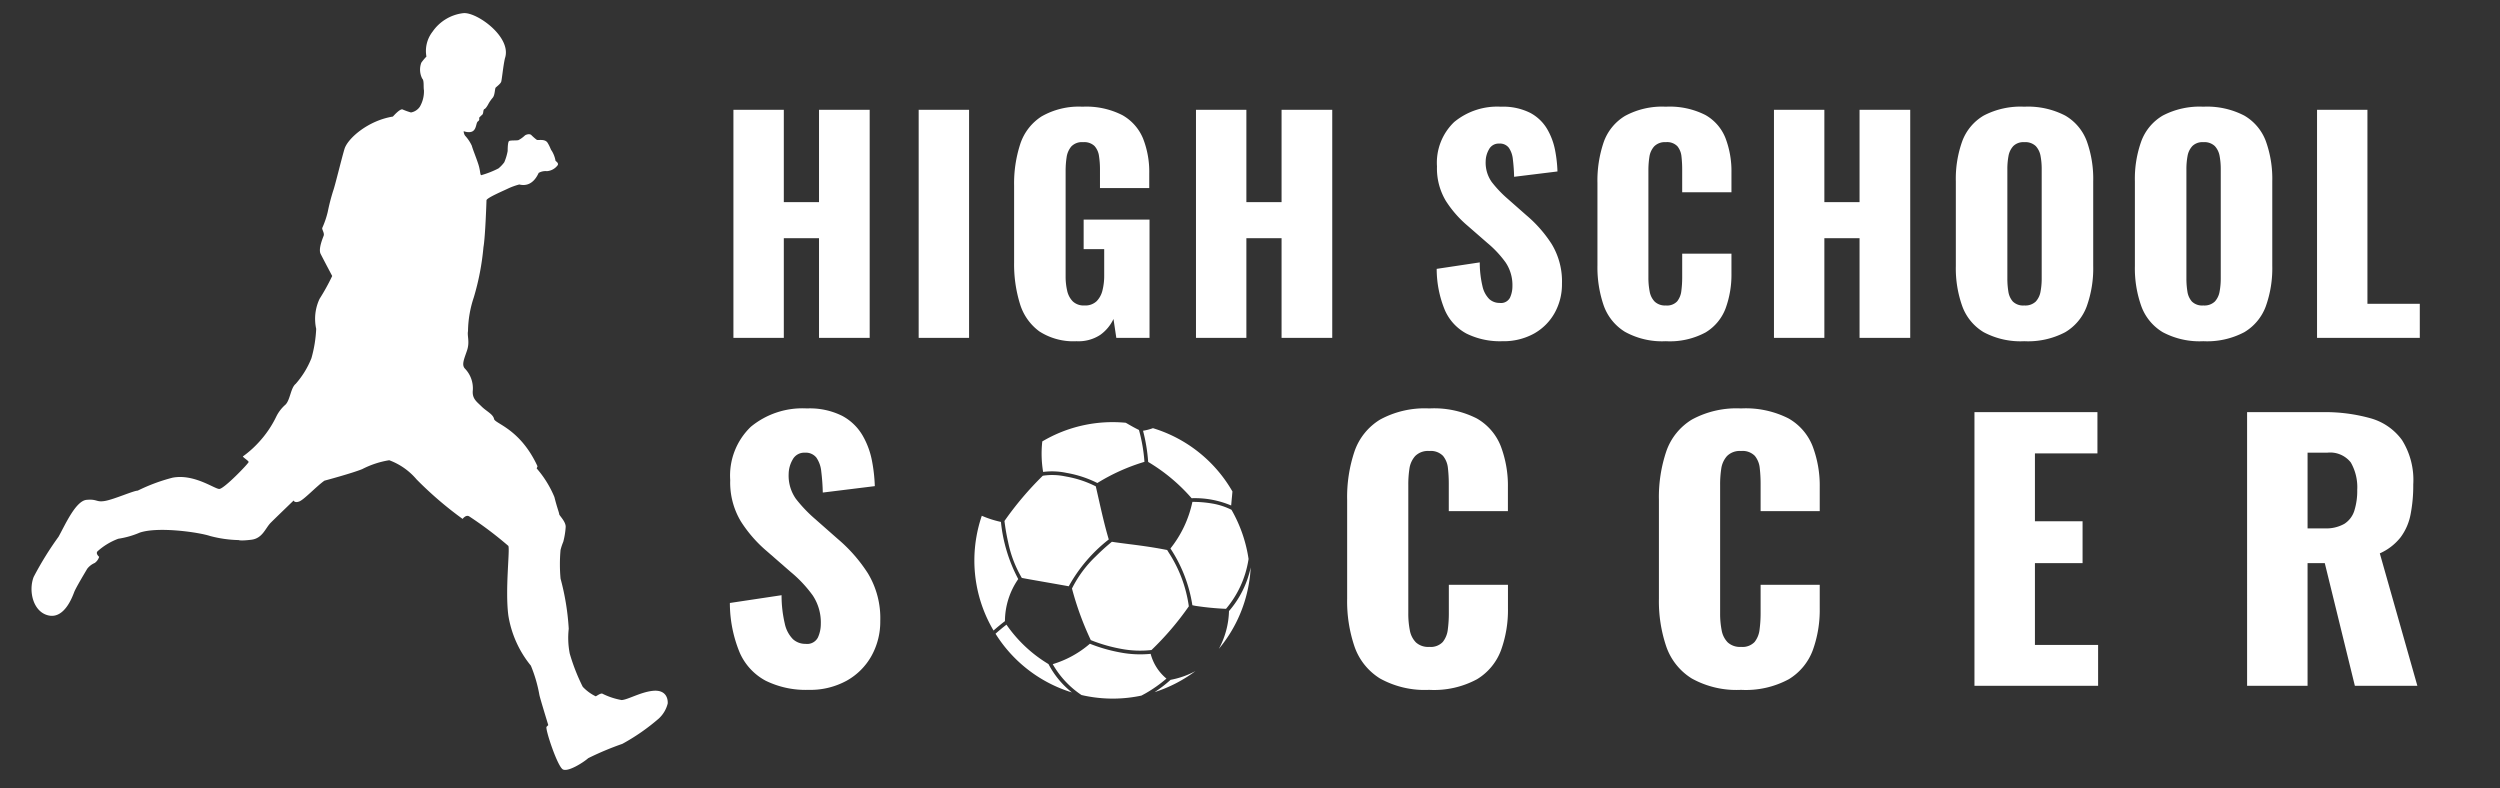
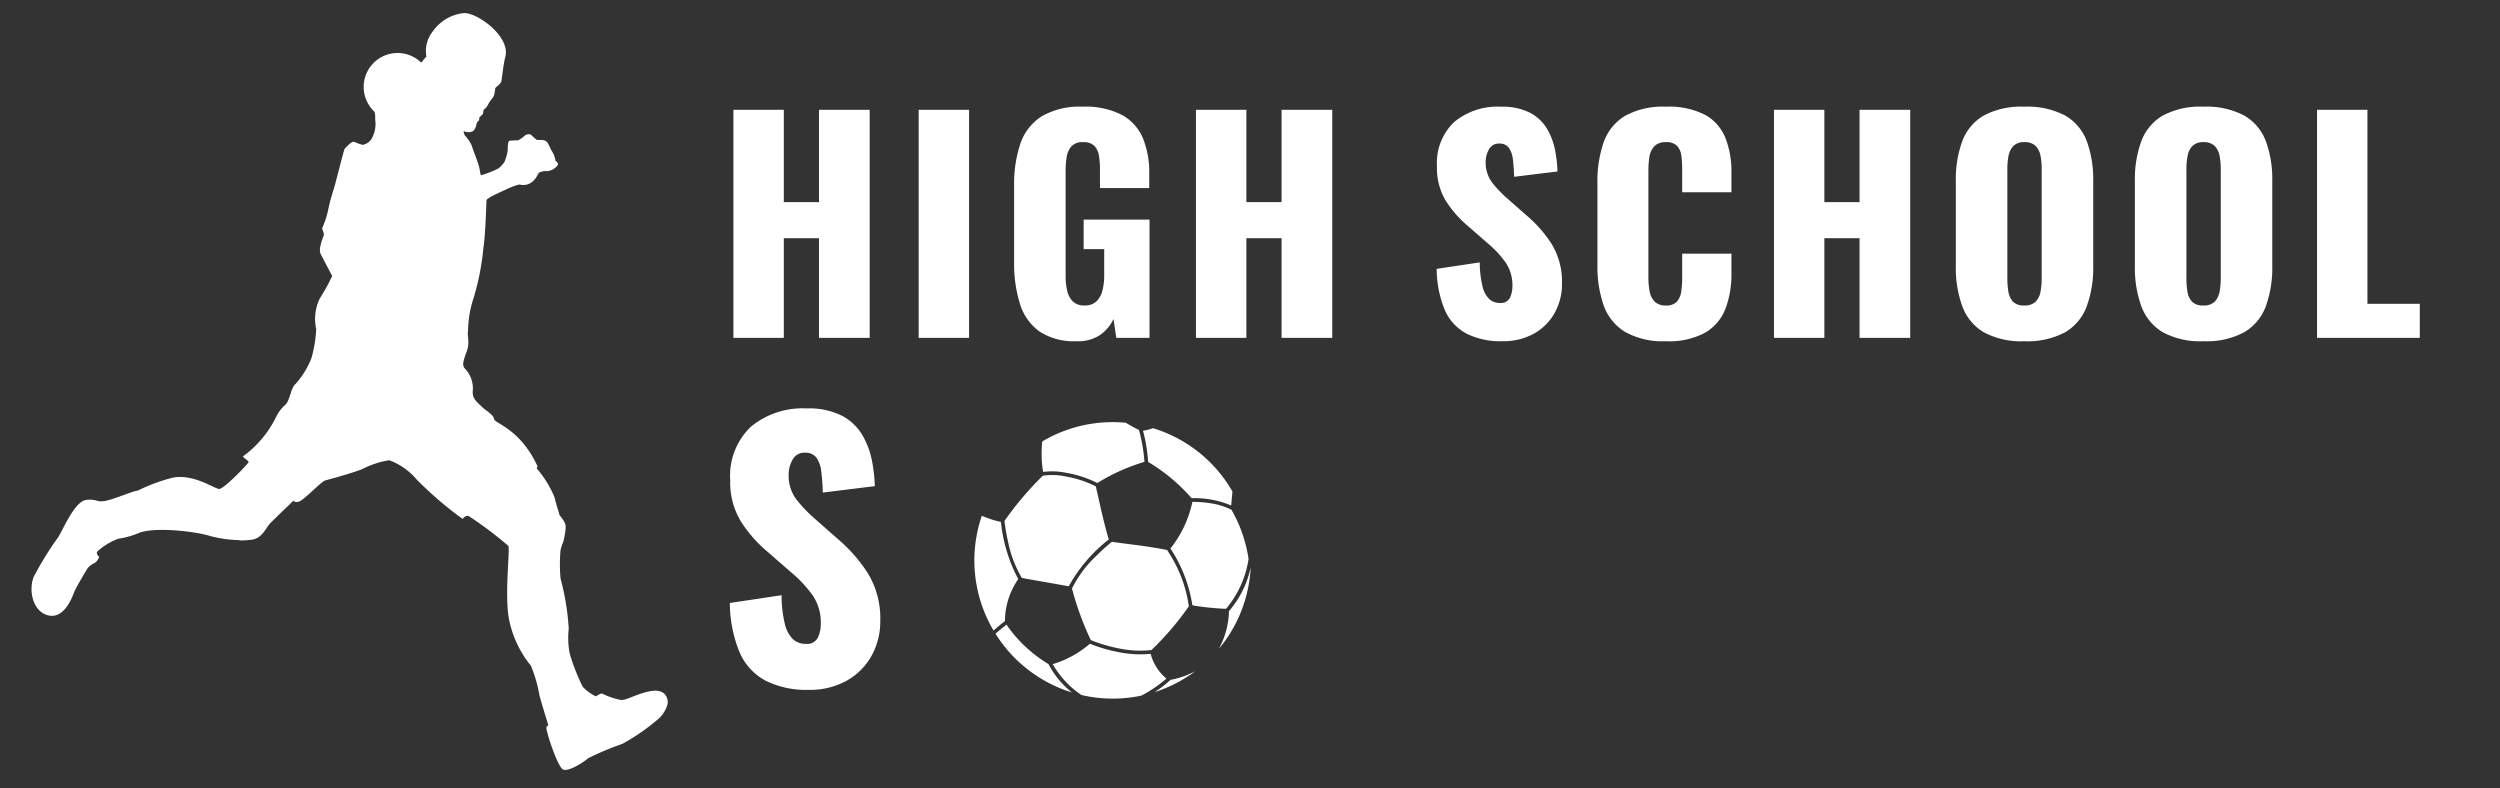
<svg xmlns="http://www.w3.org/2000/svg" width="222" height="70" viewBox="0 0 222 70">
  <rect x="0" y="0" width="222" height="70" fill="#333333" stroke="none" />
  <defs>
    <clipPath id="clip-path">
      <rect id="長方形_610" data-name="長方形 610" width="222" height="70" transform="translate(189 25)" fill="#fff" />
    </clipPath>
    <clipPath id="clip-path-2">
      <rect id="長方形_607" data-name="長方形 607" width="25.583" height="25.583" transform="translate(0 0)" fill="none" />
    </clipPath>
    <clipPath id="clip-path-3">
      <rect id="長方形_608" data-name="長方形 608" width="100.333" height="34.072" fill="#a0d600" />
    </clipPath>
    <clipPath id="clip-path-4">
      <rect id="長方形_609" data-name="長方形 609" width="19.833" height="34.072" fill="#a0d600" />
    </clipPath>
  </defs>
  <g id="マスクグループ_44" data-name="マスクグループ 44" transform="translate(-189 -25)" clip-path="url(#clip-path)">
    <g id="グループ_19027" data-name="グループ 19027" transform="translate(191.8 25)">
      <g id="k0658_2" transform="translate(0 1.167)">
-         <path id="パス_172" data-name="パス 172" d="M42.038,18.611s-.1,3.226-.27,4.169a22.643,22.643,0,0,1-.857,4.458,9.783,9.783,0,0,0-.515,3c-.086.428.171.943-.086,1.713s-.514,1.287-.172,1.629a2.525,2.525,0,0,1,.687,1.886c-.085.771.343,1.029.771,1.457s1.029.687,1.114,1.114,2.316.858,3.858,4.2l-.075.189a9.342,9.342,0,0,1,1.576,2.545c.242.97.424,1.394.424,1.516s.606.668.576,1.152a6.855,6.855,0,0,1-.212,1.3,5.1,5.1,0,0,0-.243.727,14.175,14.175,0,0,0,0,2.545,22,22,0,0,1,.727,4.454,7.239,7.239,0,0,0,.091,2.212,17.323,17.323,0,0,0,1.152,2.941,3.935,3.935,0,0,0,1.152.847c.091-.029.394-.272.576-.243a6.222,6.222,0,0,0,1.727.575c.546-.029,1.667-.7,2.758-.818s1.364.576,1.333,1.122a2.7,2.7,0,0,1-.788,1.334A18.36,18.36,0,0,1,54.1,66.887a26.288,26.288,0,0,0-3.031,1.272c-.364.332-1.758,1.242-2.243,1s-1.606-3.636-1.454-3.789l.152-.151s-.7-2.273-.787-2.666a12.4,12.4,0,0,0-.758-2.608,9.408,9.408,0,0,1-2-4.454c-.3-2.3.152-5.849,0-6.182A33.245,33.245,0,0,0,40.523,46.7c-.3-.212-.606.212-.606.212A32.341,32.341,0,0,1,35.826,43.4,5.829,5.829,0,0,0,33.4,41.7a7.988,7.988,0,0,0-2.394.788c-.879.363-3.364,1.03-3.364,1.03-.757.546-1.818,1.7-2.243,1.849s-.485-.092-.485-.092-1.545,1.485-2.03,1.97-.727,1.394-1.727,1.516-1.122.03-1.122.03a10.666,10.666,0,0,1-2.545-.363c-1-.334-4.605-.849-6.242-.3a7.764,7.764,0,0,1-1.909.545,5.78,5.78,0,0,0-1.849,1.121c-.181.212.152.485.152.485a1.06,1.06,0,0,1-.394.546,1.68,1.68,0,0,0-.667.515c-.121.212-1,1.666-1.152,2.061s-.848,2.363-2.242,2.091S1.339,53.34,1.825,52.068a28.649,28.649,0,0,1,2.212-3.576c.576-1.031,1.516-3.182,2.485-3.273s.849.243,1.666.092,2.515-.91,2.879-.91a15.962,15.962,0,0,1,3.091-1.15c1.909-.365,3.727,1,4.151,1s2.607-2.273,2.607-2.393-.637-.486-.485-.516a8.969,8.969,0,0,0,1.334-1.181A9.347,9.347,0,0,0,23.4,37.764a3.391,3.391,0,0,1,.788-1c.424-.424.455-1.485.909-1.848a7.816,7.816,0,0,0,1.394-2.273,11.361,11.361,0,0,0,.424-2.605,4.161,4.161,0,0,1,.3-2.668,19.08,19.08,0,0,0,1.121-2.03s-.818-1.545-1.03-1.969.181-1.365.272-1.606-.182-.576-.121-.7a7.9,7.9,0,0,0,.485-1.425,18.155,18.155,0,0,1,.485-1.879c.151-.394.727-2.788,1-3.7s2.06-2.516,4.3-2.878c0,0,.605-.7.848-.636a5.853,5.853,0,0,0,.758.272,1.207,1.207,0,0,0,.788-.514,2.725,2.725,0,0,0,.363-1.455c-.06-.273.031-.879-.15-1.031A1.749,1.749,0,0,1,36.25,6.4a4.625,4.625,0,0,1,.454-.545,2.783,2.783,0,0,1,.546-2.212A3.859,3.859,0,0,1,39.978,2c1.181-.121,4.333,2.121,3.7,4-.152.635-.274,1.908-.334,2.09s-.393.425-.485.515-.061.668-.272.91a3.357,3.357,0,0,0-.363.515s-.212.425-.364.485-.061.394-.212.515a2,2,0,0,0-.272.273.235.235,0,0,1-.091.3c-.182.121-.121.607-.424.849s-.849.03-.849.03a.728.728,0,0,0,.121.394,3.4,3.4,0,0,1,.606.909c.06.273.515,1.364.637,1.849s.091.666.182.757a8.063,8.063,0,0,0,1.545-.606,3.012,3.012,0,0,0,.515-.545,4.662,4.662,0,0,0,.3-1c0-.091,0-.788.121-.879s.7-.031.848-.092a2.511,2.511,0,0,0,.546-.393c.091-.091.455-.212.606-.03a4.216,4.216,0,0,0,.454.394c.09.09.727-.122.97.273s.272.606.363.7a2.511,2.511,0,0,1,.333.849c-.03.091.3.181.212.424a1.306,1.306,0,0,1-.969.545,1.221,1.221,0,0,0-.727.152c-.061.092-.516,1.333-1.727,1.031a6.063,6.063,0,0,0-.939.333C43.644,17.732,42.091,18.379,42.038,18.611Z" transform="translate(-1.637 -1.999)" fill="#fff" />
+         <path id="パス_172" data-name="パス 172" d="M42.038,18.611s-.1,3.226-.27,4.169a22.643,22.643,0,0,1-.857,4.458,9.783,9.783,0,0,0-.515,3c-.086.428.171.943-.086,1.713s-.514,1.287-.172,1.629a2.525,2.525,0,0,1,.687,1.886c-.085.771.343,1.029.771,1.457s1.029.687,1.114,1.114,2.316.858,3.858,4.2l-.075.189a9.342,9.342,0,0,1,1.576,2.545c.242.97.424,1.394.424,1.516s.606.668.576,1.152a6.855,6.855,0,0,1-.212,1.3,5.1,5.1,0,0,0-.243.727,14.175,14.175,0,0,0,0,2.545,22,22,0,0,1,.727,4.454,7.239,7.239,0,0,0,.091,2.212,17.323,17.323,0,0,0,1.152,2.941,3.935,3.935,0,0,0,1.152.847c.091-.029.394-.272.576-.243a6.222,6.222,0,0,0,1.727.575c.546-.029,1.667-.7,2.758-.818s1.364.576,1.333,1.122a2.7,2.7,0,0,1-.788,1.334A18.36,18.36,0,0,1,54.1,66.887a26.288,26.288,0,0,0-3.031,1.272c-.364.332-1.758,1.242-2.243,1s-1.606-3.636-1.454-3.789l.152-.151s-.7-2.273-.787-2.666a12.4,12.4,0,0,0-.758-2.608,9.408,9.408,0,0,1-2-4.454c-.3-2.3.152-5.849,0-6.182A33.245,33.245,0,0,0,40.523,46.7c-.3-.212-.606.212-.606.212A32.341,32.341,0,0,1,35.826,43.4,5.829,5.829,0,0,0,33.4,41.7a7.988,7.988,0,0,0-2.394.788c-.879.363-3.364,1.03-3.364,1.03-.757.546-1.818,1.7-2.243,1.849s-.485-.092-.485-.092-1.545,1.485-2.03,1.97-.727,1.394-1.727,1.516-1.122.03-1.122.03a10.666,10.666,0,0,1-2.545-.363c-1-.334-4.605-.849-6.242-.3a7.764,7.764,0,0,1-1.909.545,5.78,5.78,0,0,0-1.849,1.121c-.181.212.152.485.152.485a1.06,1.06,0,0,1-.394.546,1.68,1.68,0,0,0-.667.515c-.121.212-1,1.666-1.152,2.061s-.848,2.363-2.242,2.091S1.339,53.34,1.825,52.068a28.649,28.649,0,0,1,2.212-3.576c.576-1.031,1.516-3.182,2.485-3.273s.849.243,1.666.092,2.515-.91,2.879-.91a15.962,15.962,0,0,1,3.091-1.15c1.909-.365,3.727,1,4.151,1s2.607-2.273,2.607-2.393-.637-.486-.485-.516a8.969,8.969,0,0,0,1.334-1.181A9.347,9.347,0,0,0,23.4,37.764a3.391,3.391,0,0,1,.788-1c.424-.424.455-1.485.909-1.848a7.816,7.816,0,0,0,1.394-2.273,11.361,11.361,0,0,0,.424-2.605,4.161,4.161,0,0,1,.3-2.668,19.08,19.08,0,0,0,1.121-2.03s-.818-1.545-1.03-1.969.181-1.365.272-1.606-.182-.576-.121-.7a7.9,7.9,0,0,0,.485-1.425,18.155,18.155,0,0,1,.485-1.879c.151-.394.727-2.788,1-3.7c0,0,.605-.7.848-.636a5.853,5.853,0,0,0,.758.272,1.207,1.207,0,0,0,.788-.514,2.725,2.725,0,0,0,.363-1.455c-.06-.273.031-.879-.15-1.031A1.749,1.749,0,0,1,36.25,6.4a4.625,4.625,0,0,1,.454-.545,2.783,2.783,0,0,1,.546-2.212A3.859,3.859,0,0,1,39.978,2c1.181-.121,4.333,2.121,3.7,4-.152.635-.274,1.908-.334,2.09s-.393.425-.485.515-.061.668-.272.91a3.357,3.357,0,0,0-.363.515s-.212.425-.364.485-.061.394-.212.515a2,2,0,0,0-.272.273.235.235,0,0,1-.091.3c-.182.121-.121.607-.424.849s-.849.03-.849.03a.728.728,0,0,0,.121.394,3.4,3.4,0,0,1,.606.909c.06.273.515,1.364.637,1.849s.091.666.182.757a8.063,8.063,0,0,0,1.545-.606,3.012,3.012,0,0,0,.515-.545,4.662,4.662,0,0,0,.3-1c0-.091,0-.788.121-.879s.7-.031.848-.092a2.511,2.511,0,0,0,.546-.393c.091-.091.455-.212.606-.03a4.216,4.216,0,0,0,.454.394c.09.09.727-.122.97.273s.272.606.363.7a2.511,2.511,0,0,1,.333.849c-.03.091.3.181.212.424a1.306,1.306,0,0,1-.969.545,1.221,1.221,0,0,0-.727.152c-.061.092-.516,1.333-1.727,1.031a6.063,6.063,0,0,0-.939.333C43.644,17.732,42.091,18.379,42.038,18.611Z" transform="translate(-1.637 -1.999)" fill="#fff" />
      </g>
      <g id="グループ_19026" data-name="グループ 19026" transform="translate(59.586)">
        <path id="パス_174" data-name="パス 174" d="M1.575,0V-20.25H6.05v8.2H9.175v-8.2h4.5V0h-4.5V-8.85H6.05V0Zm16.45,0V-20.25H22.5V0ZM32.05.3a5.561,5.561,0,0,1-3.312-.875,4.721,4.721,0,0,1-1.725-2.463A11.926,11.926,0,0,1,26.5-6.7v-6.8a11.318,11.318,0,0,1,.55-3.725,4.619,4.619,0,0,1,1.888-2.437,6.655,6.655,0,0,1,3.638-.863,7.042,7.042,0,0,1,3.537.75A4.232,4.232,0,0,1,37.95-17.7a8.046,8.046,0,0,1,.55,3.1v1.3H34.125v-1.65a7.657,7.657,0,0,0-.088-1.2,1.653,1.653,0,0,0-.4-.887,1.324,1.324,0,0,0-1.013-.338,1.3,1.3,0,0,0-1.05.388,1.911,1.911,0,0,0-.413.962,7.971,7.971,0,0,0-.087,1.2V-5.45a5.531,5.531,0,0,0,.137,1.263,1.931,1.931,0,0,0,.5.95,1.4,1.4,0,0,0,1.038.362,1.455,1.455,0,0,0,1.075-.375,2.046,2.046,0,0,0,.525-.975A5.241,5.241,0,0,0,34.5-5.5V-7.875H32.675V-10.5h5.85V0h-2.95l-.25-1.675A3.634,3.634,0,0,1,34.15-.263,3.507,3.507,0,0,1,32.05.3ZM42.65,0V-20.25h4.475v8.2H50.25v-8.2h4.5V0h-4.5V-8.85H47.125V0Zm27.2.3a6.731,6.731,0,0,1-3.175-.675A4.32,4.32,0,0,1,64.75-2.463a9.6,9.6,0,0,1-.725-3.662L67.85-6.7a9.123,9.123,0,0,0,.237,2.1,2.328,2.328,0,0,0,.6,1.15,1.349,1.349,0,0,0,.938.35.892.892,0,0,0,.913-.475,2.422,2.422,0,0,0,.212-1,3.608,3.608,0,0,0-.6-2.113,9.375,9.375,0,0,0-1.625-1.737L66.775-9.95a9.759,9.759,0,0,1-1.937-2.212,5.6,5.6,0,0,1-.787-3.062,5,5,0,0,1,1.525-3.938,6,6,0,0,1,4.15-1.362,5.359,5.359,0,0,1,2.612.55,3.84,3.84,0,0,1,1.5,1.438,5.942,5.942,0,0,1,.7,1.875,11.9,11.9,0,0,1,.212,1.887L70.9-14.3a15.383,15.383,0,0,0-.112-1.562,2.149,2.149,0,0,0-.363-1.025,1,1,0,0,0-.85-.363.967.967,0,0,0-.912.525,2.169,2.169,0,0,0-.288,1.05,2.969,2.969,0,0,0,.538,1.838,10.408,10.408,0,0,0,1.412,1.487L72-10.875a11.392,11.392,0,0,1,2.238,2.55A6.409,6.409,0,0,1,75.15-4.8a5.21,5.21,0,0,1-.65,2.588A4.749,4.749,0,0,1,72.663-.375,5.6,5.6,0,0,1,69.85.3ZM84.375.3a6.813,6.813,0,0,1-3.638-.838,4.511,4.511,0,0,1-1.887-2.35A10.424,10.424,0,0,1,78.3-6.45v-7.3a10.592,10.592,0,0,1,.55-3.613A4.451,4.451,0,0,1,80.738-19.7a6.9,6.9,0,0,1,3.638-.825,6.994,6.994,0,0,1,3.512.738,4.071,4.071,0,0,1,1.787,2.063,8.237,8.237,0,0,1,.525,3.05v1.75H85.825V-14.95a10.189,10.189,0,0,0-.062-1.15,1.7,1.7,0,0,0-.363-.912,1.265,1.265,0,0,0-1.025-.363A1.327,1.327,0,0,0,83.338-17a1.773,1.773,0,0,0-.425.937,7.725,7.725,0,0,0-.088,1.188V-5.35a6.321,6.321,0,0,0,.113,1.238,1.711,1.711,0,0,0,.45.9,1.338,1.338,0,0,0,.988.338,1.23,1.23,0,0,0,1-.362,1.8,1.8,0,0,0,.375-.938,9.077,9.077,0,0,0,.075-1.175V-7.475H90.2v1.75a8.724,8.724,0,0,1-.512,3.088,4.233,4.233,0,0,1-1.775,2.15A6.684,6.684,0,0,1,84.375.3Zm9.6-.3V-20.25H98.45v8.2h3.125v-8.2h4.5V0h-4.5V-8.85H98.45V0ZM116.2.3a6.943,6.943,0,0,1-3.6-.8,4.473,4.473,0,0,1-1.9-2.3,9.988,9.988,0,0,1-.575-3.575V-13.9a9.862,9.862,0,0,1,.575-3.575,4.421,4.421,0,0,1,1.9-2.262,7.033,7.033,0,0,1,3.6-.788,7.163,7.163,0,0,1,3.637.788,4.4,4.4,0,0,1,1.912,2.262,9.862,9.862,0,0,1,.575,3.575v7.525A9.988,9.988,0,0,1,121.75-2.8a4.456,4.456,0,0,1-1.912,2.3A7.071,7.071,0,0,1,116.2.3Zm0-3.175a1.338,1.338,0,0,0,1.025-.35,1.748,1.748,0,0,0,.425-.9,6.277,6.277,0,0,0,.1-1.125V-15a6.214,6.214,0,0,0-.1-1.137,1.739,1.739,0,0,0-.425-.888,1.338,1.338,0,0,0-1.025-.35,1.267,1.267,0,0,0-.975.35,1.739,1.739,0,0,0-.425.888A6.214,6.214,0,0,0,114.7-15v9.75a7.151,7.151,0,0,0,.087,1.125,1.723,1.723,0,0,0,.4.9A1.3,1.3,0,0,0,116.2-2.875ZM132.1.3a6.943,6.943,0,0,1-3.6-.8,4.473,4.473,0,0,1-1.9-2.3,9.988,9.988,0,0,1-.575-3.575V-13.9a9.862,9.862,0,0,1,.575-3.575,4.421,4.421,0,0,1,1.9-2.262,7.033,7.033,0,0,1,3.6-.788,7.163,7.163,0,0,1,3.637.788,4.4,4.4,0,0,1,1.913,2.262,9.862,9.862,0,0,1,.575,3.575v7.525A9.988,9.988,0,0,1,137.65-2.8a4.456,4.456,0,0,1-1.913,2.3A7.071,7.071,0,0,1,132.1.3Zm0-3.175a1.338,1.338,0,0,0,1.025-.35,1.748,1.748,0,0,0,.425-.9,6.277,6.277,0,0,0,.1-1.125V-15a6.214,6.214,0,0,0-.1-1.137,1.739,1.739,0,0,0-.425-.888,1.338,1.338,0,0,0-1.025-.35,1.267,1.267,0,0,0-.975.35,1.739,1.739,0,0,0-.425.888A6.214,6.214,0,0,0,130.6-15v9.75a7.15,7.15,0,0,0,.087,1.125,1.723,1.723,0,0,0,.4.9A1.3,1.3,0,0,0,132.1-2.875ZM142.2,0V-20.25h4.475V-3.025h4.65V0Z" transform="translate(1.167 30)" fill="#fff" />
        <g id="グループ_19025" data-name="グループ 19025" transform="translate(0 33.325)">
          <g id="グループ_19024" data-name="グループ 19024" transform="translate(23.905 4.093)">
            <g id="グループ_19023" data-name="グループ 19023" transform="translate(0 0)" clip-path="url(#clip-path-2)">
              <path id="パス_173" data-name="パス 173" d="M36.068,47.656a12.1,12.1,0,0,1-3.73-3.5q-.516.4-.971.807a12.242,12.242,0,0,0,6.785,5.214,7.851,7.851,0,0,1-2.084-2.523m3.8-2.109c.128.051.332.132.6.223a13.776,13.776,0,0,0,2.029.533,9.038,9.038,0,0,0,2.72.109,25.933,25.933,0,0,0,3.316-3.88,11.692,11.692,0,0,0-1.783-4.771c-.052-.086-.1-.164-.142-.231-.214-.041-.437-.083-.656-.123-.992-.177-1.878-.292-2.733-.4-.521-.067-1.015-.129-1.519-.206-.069.056-.191.155-.349.291-.378.323-.74.661-1.08,1a10.265,10.265,0,0,0-2.115,2.857,26.6,26.6,0,0,0,1.671,4.581l.044.018M38.152,50.18a.459.459,0,0,1,.052.016l-.053-.017h0M35.562,30.936a28.576,28.576,0,0,0-3.4,4.014c.011.1.03.253.06.454.047.332.133.85.268,1.439a10.26,10.26,0,0,0,1.213,3.164c.245.046.522.1.846.155.41.073.843.148,1.285.226.681.119,1.38.241,2.036.361a13.666,13.666,0,0,1,3.554-4.159c-.351-1.169-.63-2.409-.9-3.606-.082-.364-.167-.739-.252-1.108A9.427,9.427,0,0,0,37.607,31h0l.012-.067h0L37.6,31a5.557,5.557,0,0,0-2.038-.066m9.583,15.815a9.474,9.474,0,0,1-2.711-.125,14.1,14.1,0,0,1-2.687-.772,9.019,9.019,0,0,1-3.3,1.813A8.121,8.121,0,0,0,39,50.405c.2.048.4.089.608.126a12.242,12.242,0,0,0,4.715-.074c.125-.068.248-.135.368-.2a11.806,11.806,0,0,0,1.854-1.31,4.251,4.251,0,0,1-1.4-2.192M31.2,44.686a.03.03,0,0,0,0-.008h0a.029.029,0,0,1,0,.008m2.187-4.574a13.738,13.738,0,0,1-1.539-5.078,9.075,9.075,0,0,1-1.7-.546,12.424,12.424,0,0,0-.465,1.8,12.226,12.226,0,0,0,1.508,8.391c.318-.281.656-.562,1.013-.834a6.6,6.6,0,0,1,1.178-3.732m19.023-7.781h0c.012.023.024.041.035.062l-.035-.062m-7.484-2.625a15.878,15.878,0,0,1,3.859,3.222,8.272,8.272,0,0,1,3.512.647c.022-.234.042-.472.063-.686s.036-.4.051-.558a12.254,12.254,0,0,0-7.06-5.623,4.6,4.6,0,0,1-.88.229,14.871,14.871,0,0,1,.456,2.768m-9.332.89a6.143,6.143,0,0,1,2.074.083,9.82,9.82,0,0,1,2.745.9A17.419,17.419,0,0,1,44.592,29.7a14.348,14.348,0,0,0-.488-2.831c-.387-.185-.767-.406-1.169-.639l0,0a12.239,12.239,0,0,0-7.415,1.657,9.874,9.874,0,0,0,.074,2.709M52.1,42.951a7.452,7.452,0,0,1-.9,3.355,12.222,12.222,0,0,0,2.651-5.7,11.981,11.981,0,0,0,.176-1.535A8.655,8.655,0,0,1,52.1,42.951m-6.612,7.2a12.307,12.307,0,0,0,3.631-1.87,7.637,7.637,0,0,1-2.207.776,10.965,10.965,0,0,1-1.424,1.094M48.85,33.255A9.9,9.9,0,0,1,46.9,37.393a12.6,12.6,0,0,1,1.947,5.037c.079.021.175.04.287.06a24.867,24.867,0,0,0,2.7.262,8.873,8.873,0,0,0,1.978-4.273c.012-.062.018-.111.026-.151a12.461,12.461,0,0,0-1.516-4.369A6.061,6.061,0,0,0,50.6,33.4a10.072,10.072,0,0,0-1.754-.144" transform="translate(-29.256 -26.106)" fill="#fff" />
            </g>
          </g>
          <g id="マスクグループ_42" data-name="マスクグループ 42" transform="translate(54.833 0)" clip-path="url(#clip-path-3)">
-             <path id="パス_175" data-name="パス 175" d="M8.25.36A8.078,8.078,0,0,1,4.44-.45,5.184,5.184,0,0,1,2.13-2.955a11.516,11.516,0,0,1-.87-4.4l4.59-.69a10.948,10.948,0,0,0,.285,2.52,2.793,2.793,0,0,0,.72,1.38,1.619,1.619,0,0,0,1.125.42,1.071,1.071,0,0,0,1.1-.57,2.906,2.906,0,0,0,.255-1.2,4.33,4.33,0,0,0-.72-2.535A11.25,11.25,0,0,0,6.66-10.11l-2.1-1.83A11.711,11.711,0,0,1,2.235-14.6,6.714,6.714,0,0,1,1.29-18.27,6.006,6.006,0,0,1,3.12-23,7.2,7.2,0,0,1,8.1-24.63a6.431,6.431,0,0,1,3.135.66,4.608,4.608,0,0,1,1.8,1.725,7.131,7.131,0,0,1,.84,2.25,14.282,14.282,0,0,1,.255,2.265l-4.62.57a18.456,18.456,0,0,0-.135-1.875,2.578,2.578,0,0,0-.435-1.23A1.2,1.2,0,0,0,7.92-20.7a1.16,1.16,0,0,0-1.095.63,2.6,2.6,0,0,0-.345,1.26A3.563,3.563,0,0,0,7.125-16.6,12.49,12.49,0,0,0,8.82-14.82l2.01,1.77a13.671,13.671,0,0,1,2.685,3.06,7.691,7.691,0,0,1,1.1,4.23,6.253,6.253,0,0,1-.78,3.105,5.7,5.7,0,0,1-2.2,2.2A6.718,6.718,0,0,1,8.25.36Zm26.73,0A8.332,8.332,0,0,1,30.66-.6a5.368,5.368,0,0,1-2.28-2.76,11.985,11.985,0,0,1-.69-4.29v-9.03a11.834,11.834,0,0,1,.69-4.29,5.3,5.3,0,0,1,2.28-2.715,8.44,8.44,0,0,1,4.32-.945,8.6,8.6,0,0,1,4.365.945A5.286,5.286,0,0,1,41.64-20.97a11.834,11.834,0,0,1,.69,4.29v9.03a11.985,11.985,0,0,1-.69,4.29A5.348,5.348,0,0,1,39.345-.6,8.485,8.485,0,0,1,34.98.36Zm0-3.81a1.606,1.606,0,0,0,1.23-.42,2.1,2.1,0,0,0,.51-1.08,7.532,7.532,0,0,0,.12-1.35V-18a7.456,7.456,0,0,0-.12-1.365,2.086,2.086,0,0,0-.51-1.065,1.606,1.606,0,0,0-1.23-.42,1.521,1.521,0,0,0-1.17.42,2.086,2.086,0,0,0-.51,1.065A7.456,7.456,0,0,0,33.18-18V-6.3a8.58,8.58,0,0,0,.1,1.35,2.068,2.068,0,0,0,.48,1.08A1.555,1.555,0,0,0,34.98-3.45ZM63.36.36A8.176,8.176,0,0,1,59-.645a5.414,5.414,0,0,1-2.265-2.82,12.509,12.509,0,0,1-.66-4.275V-16.5a12.71,12.71,0,0,1,.66-4.335A5.341,5.341,0,0,1,59-23.64a8.275,8.275,0,0,1,4.365-.99,8.393,8.393,0,0,1,4.215.885A4.885,4.885,0,0,1,69.72-21.27a9.884,9.884,0,0,1,.63,3.66v2.1H65.1v-2.43a12.225,12.225,0,0,0-.075-1.38,2.035,2.035,0,0,0-.435-1.095,1.518,1.518,0,0,0-1.23-.435,1.593,1.593,0,0,0-1.245.45,2.127,2.127,0,0,0-.51,1.125,9.269,9.269,0,0,0-.1,1.425V-6.42a7.585,7.585,0,0,0,.135,1.485,2.053,2.053,0,0,0,.54,1.08,1.606,1.606,0,0,0,1.185.4,1.476,1.476,0,0,0,1.2-.435,2.162,2.162,0,0,0,.45-1.125,10.891,10.891,0,0,0,.09-1.41V-8.97h5.25v2.1a10.469,10.469,0,0,1-.615,3.705,5.08,5.08,0,0,1-2.13,2.58A8.021,8.021,0,0,1,63.36.36Zm27.69,0A8.176,8.176,0,0,1,86.685-.645a5.414,5.414,0,0,1-2.265-2.82,12.509,12.509,0,0,1-.66-4.275V-16.5a12.71,12.71,0,0,1,.66-4.335,5.341,5.341,0,0,1,2.265-2.805,8.275,8.275,0,0,1,4.365-.99,8.393,8.393,0,0,1,4.215.885A4.885,4.885,0,0,1,97.41-21.27a9.884,9.884,0,0,1,.63,3.66v2.1H92.79v-2.43a12.227,12.227,0,0,0-.075-1.38,2.035,2.035,0,0,0-.435-1.095,1.518,1.518,0,0,0-1.23-.435,1.593,1.593,0,0,0-1.245.45,2.127,2.127,0,0,0-.51,1.125,9.27,9.27,0,0,0-.1,1.425V-6.42a7.585,7.585,0,0,0,.135,1.485,2.053,2.053,0,0,0,.54,1.08,1.606,1.606,0,0,0,1.185.4,1.476,1.476,0,0,0,1.2-.435A2.162,2.162,0,0,0,92.7-5.01a10.891,10.891,0,0,0,.09-1.41V-8.97h5.25v2.1a10.468,10.468,0,0,1-.615,3.705,5.08,5.08,0,0,1-2.13,2.58A8.021,8.021,0,0,1,91.05.36ZM111.78,0V-24.3H122.7v3.66h-5.55v6.03h4.23v3.72h-4.23v7.26h5.61V0Zm24.21,0V-24.3h6.69a14.91,14.91,0,0,1,4.26.54,5.168,5.168,0,0,1,2.805,1.935,6.667,6.667,0,0,1,1,3.945,13.369,13.369,0,0,1-.24,2.67,4.969,4.969,0,0,1-.885,2.025,4.867,4.867,0,0,1-1.845,1.425L151.11,0h-5.55l-2.67-10.89h-1.53V0Zm5.37-13.98h1.5a3.266,3.266,0,0,0,1.77-.405,2.148,2.148,0,0,0,.885-1.17,5.87,5.87,0,0,0,.255-1.845,4.411,4.411,0,0,0-.57-2.43,2.324,2.324,0,0,0-2.1-.87h-1.74Z" transform="translate(-53.667 27.574)" fill="#fff" />
-           </g>
+             </g>
          <g id="マスクグループ_43" data-name="マスクグループ 43" transform="translate(0 0)" clip-path="url(#clip-path-4)">
            <path id="パス_176" data-name="パス 176" d="M8.25.36A8.078,8.078,0,0,1,4.44-.45,5.184,5.184,0,0,1,2.13-2.955a11.516,11.516,0,0,1-.87-4.4l4.59-.69a10.948,10.948,0,0,0,.285,2.52,2.793,2.793,0,0,0,.72,1.38,1.619,1.619,0,0,0,1.125.42,1.071,1.071,0,0,0,1.1-.57,2.906,2.906,0,0,0,.255-1.2,4.33,4.33,0,0,0-.72-2.535A11.25,11.25,0,0,0,6.66-10.11l-2.1-1.83A11.711,11.711,0,0,1,2.235-14.6,6.714,6.714,0,0,1,1.29-18.27,6.006,6.006,0,0,1,3.12-23,7.2,7.2,0,0,1,8.1-24.63a6.431,6.431,0,0,1,3.135.66,4.608,4.608,0,0,1,1.8,1.725,7.131,7.131,0,0,1,.84,2.25,14.282,14.282,0,0,1,.255,2.265l-4.62.57a18.456,18.456,0,0,0-.135-1.875,2.578,2.578,0,0,0-.435-1.23A1.2,1.2,0,0,0,7.92-20.7a1.16,1.16,0,0,0-1.095.63,2.6,2.6,0,0,0-.345,1.26A3.563,3.563,0,0,0,7.125-16.6,12.49,12.49,0,0,0,8.82-14.82l2.01,1.77a13.671,13.671,0,0,1,2.685,3.06,7.691,7.691,0,0,1,1.1,4.23,6.253,6.253,0,0,1-.78,3.105,5.7,5.7,0,0,1-2.2,2.2A6.718,6.718,0,0,1,8.25.36Zm26.73,0A8.332,8.332,0,0,1,30.66-.6a5.368,5.368,0,0,1-2.28-2.76,11.985,11.985,0,0,1-.69-4.29v-9.03a11.834,11.834,0,0,1,.69-4.29,5.3,5.3,0,0,1,2.28-2.715,8.44,8.44,0,0,1,4.32-.945,8.6,8.6,0,0,1,4.365.945A5.286,5.286,0,0,1,41.64-20.97a11.834,11.834,0,0,1,.69,4.29v9.03a11.985,11.985,0,0,1-.69,4.29A5.348,5.348,0,0,1,39.345-.6,8.485,8.485,0,0,1,34.98.36Zm0-3.81a1.606,1.606,0,0,0,1.23-.42,2.1,2.1,0,0,0,.51-1.08,7.532,7.532,0,0,0,.12-1.35V-18a7.456,7.456,0,0,0-.12-1.365,2.086,2.086,0,0,0-.51-1.065,1.606,1.606,0,0,0-1.23-.42,1.521,1.521,0,0,0-1.17.42,2.086,2.086,0,0,0-.51,1.065A7.456,7.456,0,0,0,33.18-18V-6.3a8.58,8.58,0,0,0,.1,1.35,2.068,2.068,0,0,0,.48,1.08A1.555,1.555,0,0,0,34.98-3.45ZM63.36.36A8.176,8.176,0,0,1,59-.645a5.414,5.414,0,0,1-2.265-2.82,12.509,12.509,0,0,1-.66-4.275V-16.5a12.71,12.71,0,0,1,.66-4.335A5.341,5.341,0,0,1,59-23.64a8.275,8.275,0,0,1,4.365-.99,8.393,8.393,0,0,1,4.215.885A4.885,4.885,0,0,1,69.72-21.27a9.884,9.884,0,0,1,.63,3.66v2.1H65.1v-2.43a12.225,12.225,0,0,0-.075-1.38,2.035,2.035,0,0,0-.435-1.095,1.518,1.518,0,0,0-1.23-.435,1.593,1.593,0,0,0-1.245.45,2.127,2.127,0,0,0-.51,1.125,9.269,9.269,0,0,0-.1,1.425V-6.42a7.585,7.585,0,0,0,.135,1.485,2.053,2.053,0,0,0,.54,1.08,1.606,1.606,0,0,0,1.185.4,1.476,1.476,0,0,0,1.2-.435,2.162,2.162,0,0,0,.45-1.125,10.891,10.891,0,0,0,.09-1.41V-8.97h5.25v2.1a10.469,10.469,0,0,1-.615,3.705,5.08,5.08,0,0,1-2.13,2.58A8.021,8.021,0,0,1,63.36.36Zm27.69,0A8.176,8.176,0,0,1,86.685-.645a5.414,5.414,0,0,1-2.265-2.82,12.509,12.509,0,0,1-.66-4.275V-16.5a12.71,12.71,0,0,1,.66-4.335,5.341,5.341,0,0,1,2.265-2.805,8.275,8.275,0,0,1,4.365-.99,8.393,8.393,0,0,1,4.215.885A4.885,4.885,0,0,1,97.41-21.27a9.884,9.884,0,0,1,.63,3.66v2.1H92.79v-2.43a12.227,12.227,0,0,0-.075-1.38,2.035,2.035,0,0,0-.435-1.095,1.518,1.518,0,0,0-1.23-.435,1.593,1.593,0,0,0-1.245.45,2.127,2.127,0,0,0-.51,1.125,9.27,9.27,0,0,0-.1,1.425V-6.42a7.585,7.585,0,0,0,.135,1.485,2.053,2.053,0,0,0,.54,1.08,1.606,1.606,0,0,0,1.185.4,1.476,1.476,0,0,0,1.2-.435A2.162,2.162,0,0,0,92.7-5.01a10.891,10.891,0,0,0,.09-1.41V-8.97h5.25v2.1a10.468,10.468,0,0,1-.615,3.705,5.08,5.08,0,0,1-2.13,2.58A8.021,8.021,0,0,1,91.05.36ZM111.78,0V-24.3H122.7v3.66h-5.55v6.03h4.23v3.72h-4.23v7.26h5.61V0Zm24.21,0V-24.3h6.69a14.91,14.91,0,0,1,4.26.54,5.168,5.168,0,0,1,2.805,1.935,6.667,6.667,0,0,1,1,3.945,13.369,13.369,0,0,1-.24,2.67,4.969,4.969,0,0,1-.885,2.025,4.867,4.867,0,0,1-1.845,1.425L151.11,0h-5.55l-2.67-10.89h-1.53V0Zm5.37-13.98h1.5a3.266,3.266,0,0,0,1.77-.405,2.148,2.148,0,0,0,.885-1.17,5.87,5.87,0,0,0,.255-1.845,4.411,4.411,0,0,0-.57-2.43,2.324,2.324,0,0,0-2.1-.87h-1.74Z" transform="translate(1.167 27.574)" fill="#fff" />
          </g>
        </g>
      </g>
    </g>
  </g>
</svg>